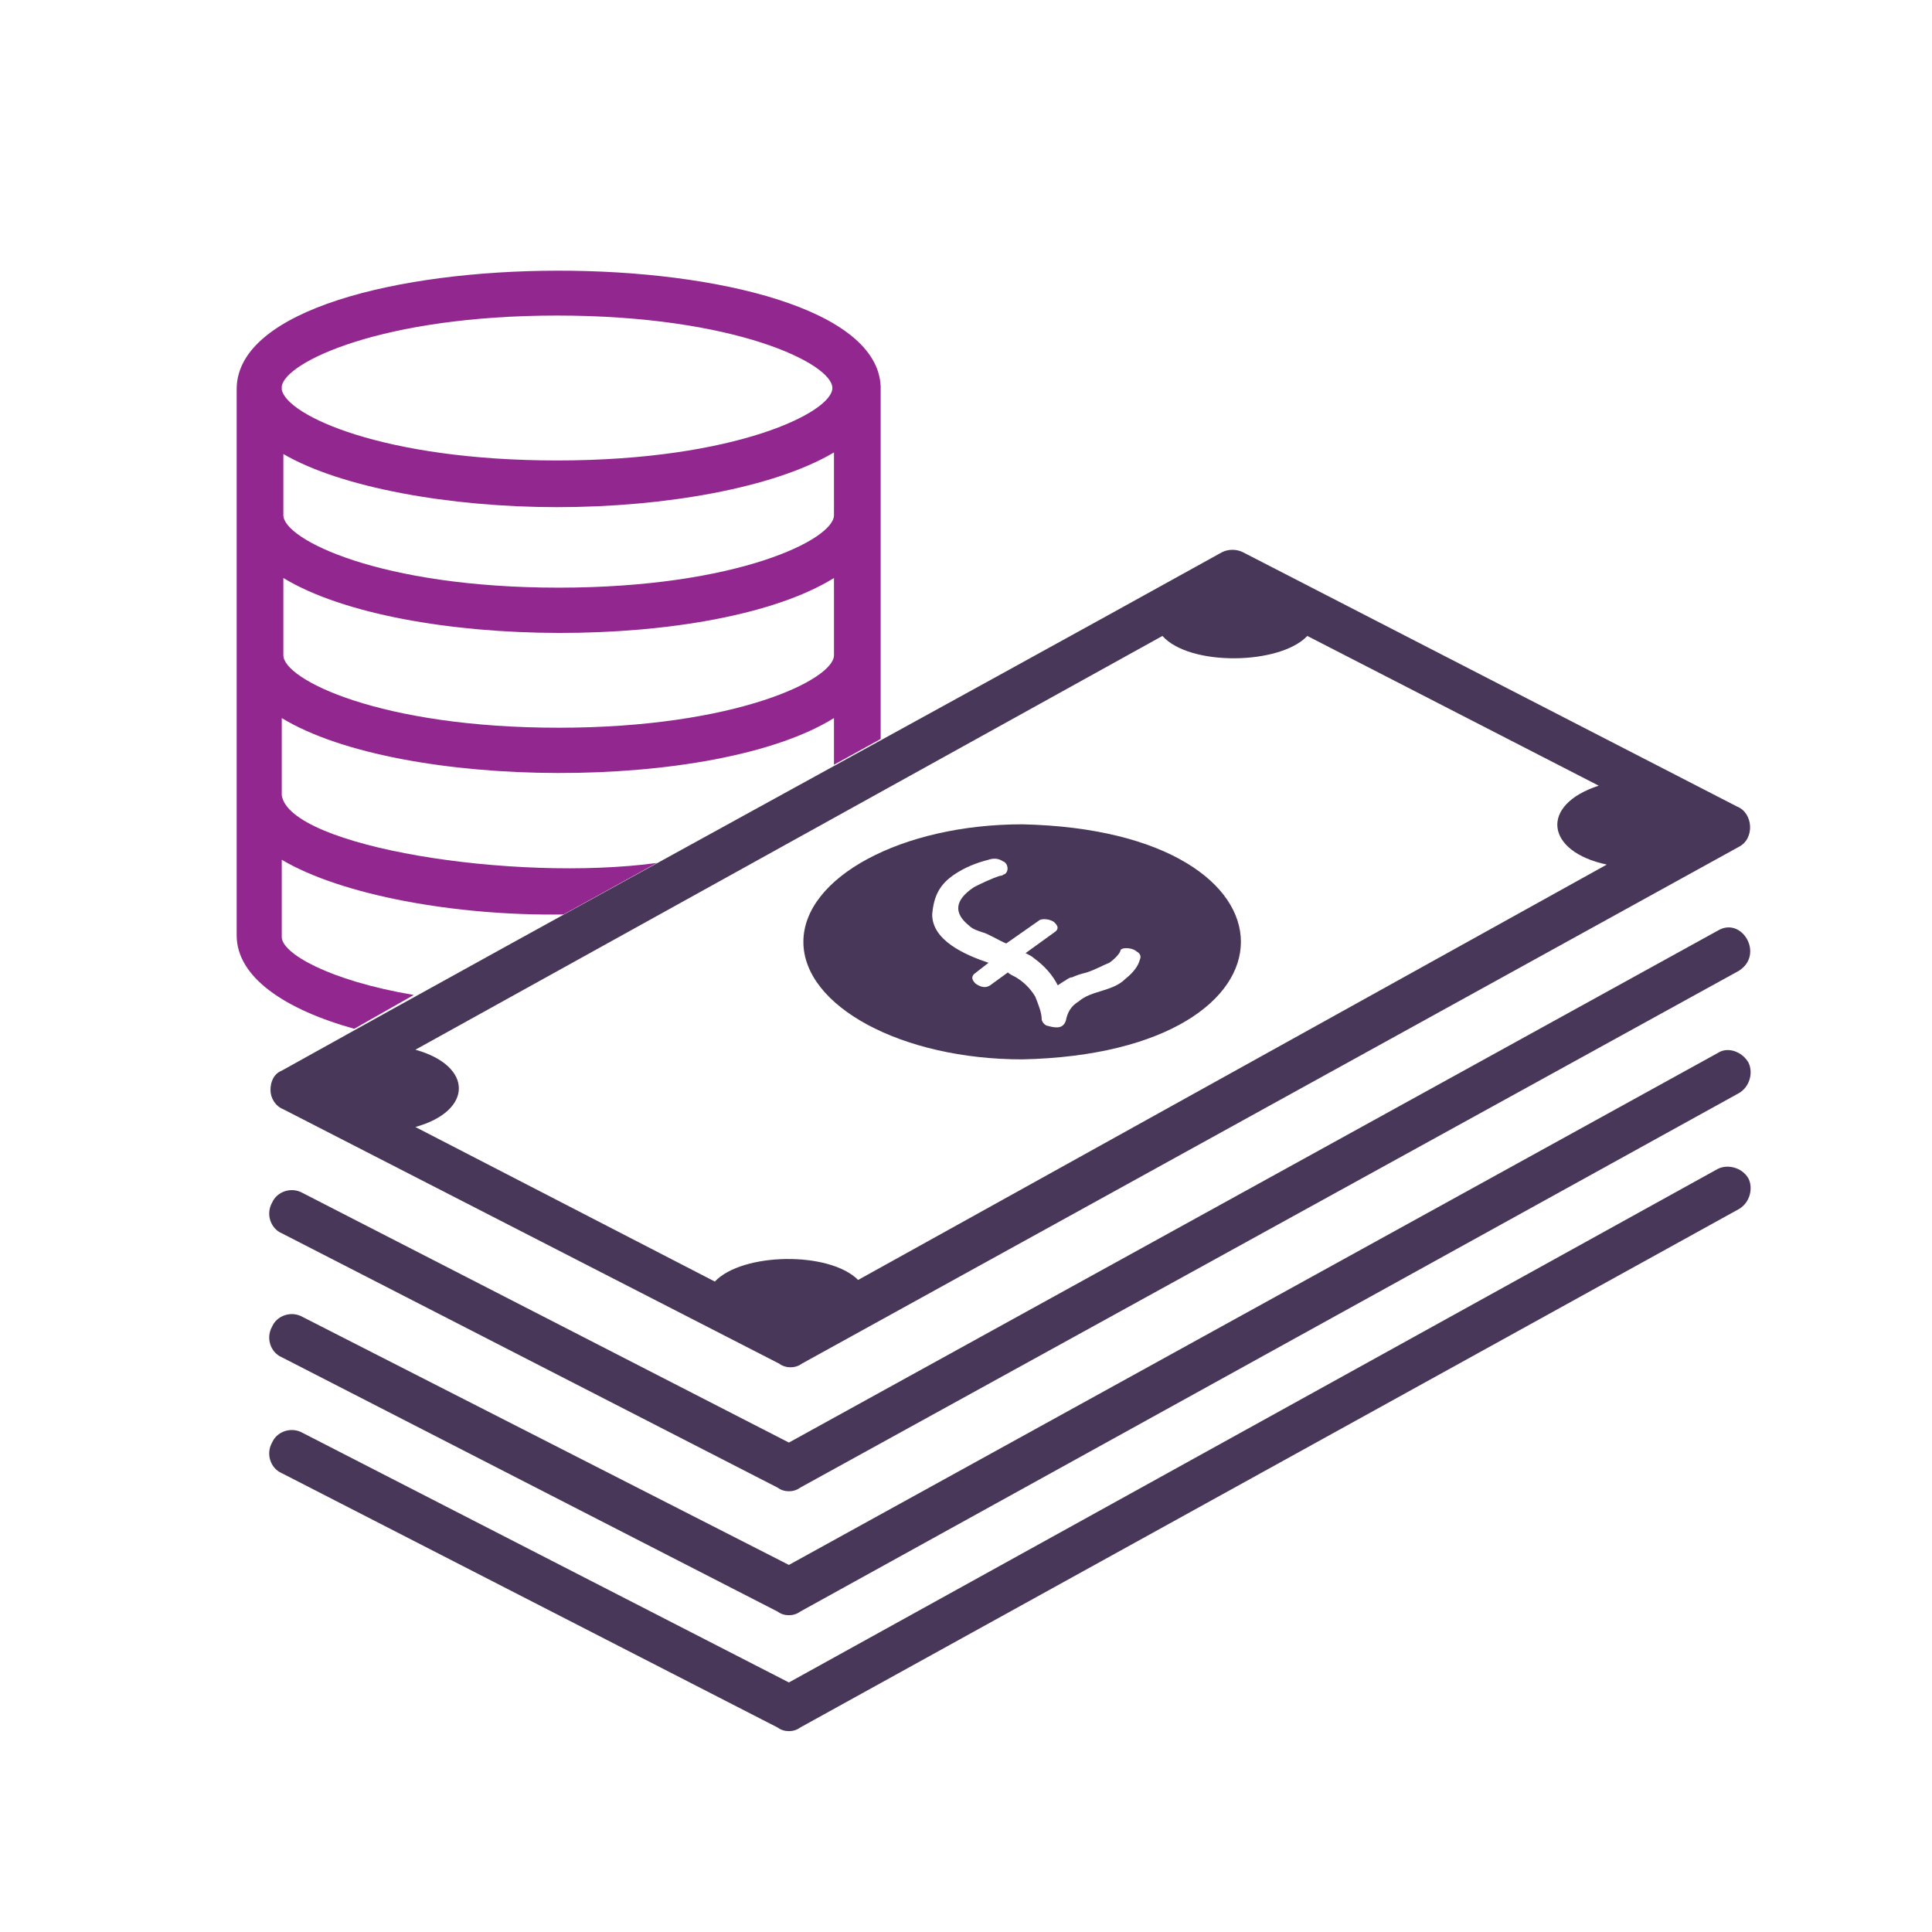
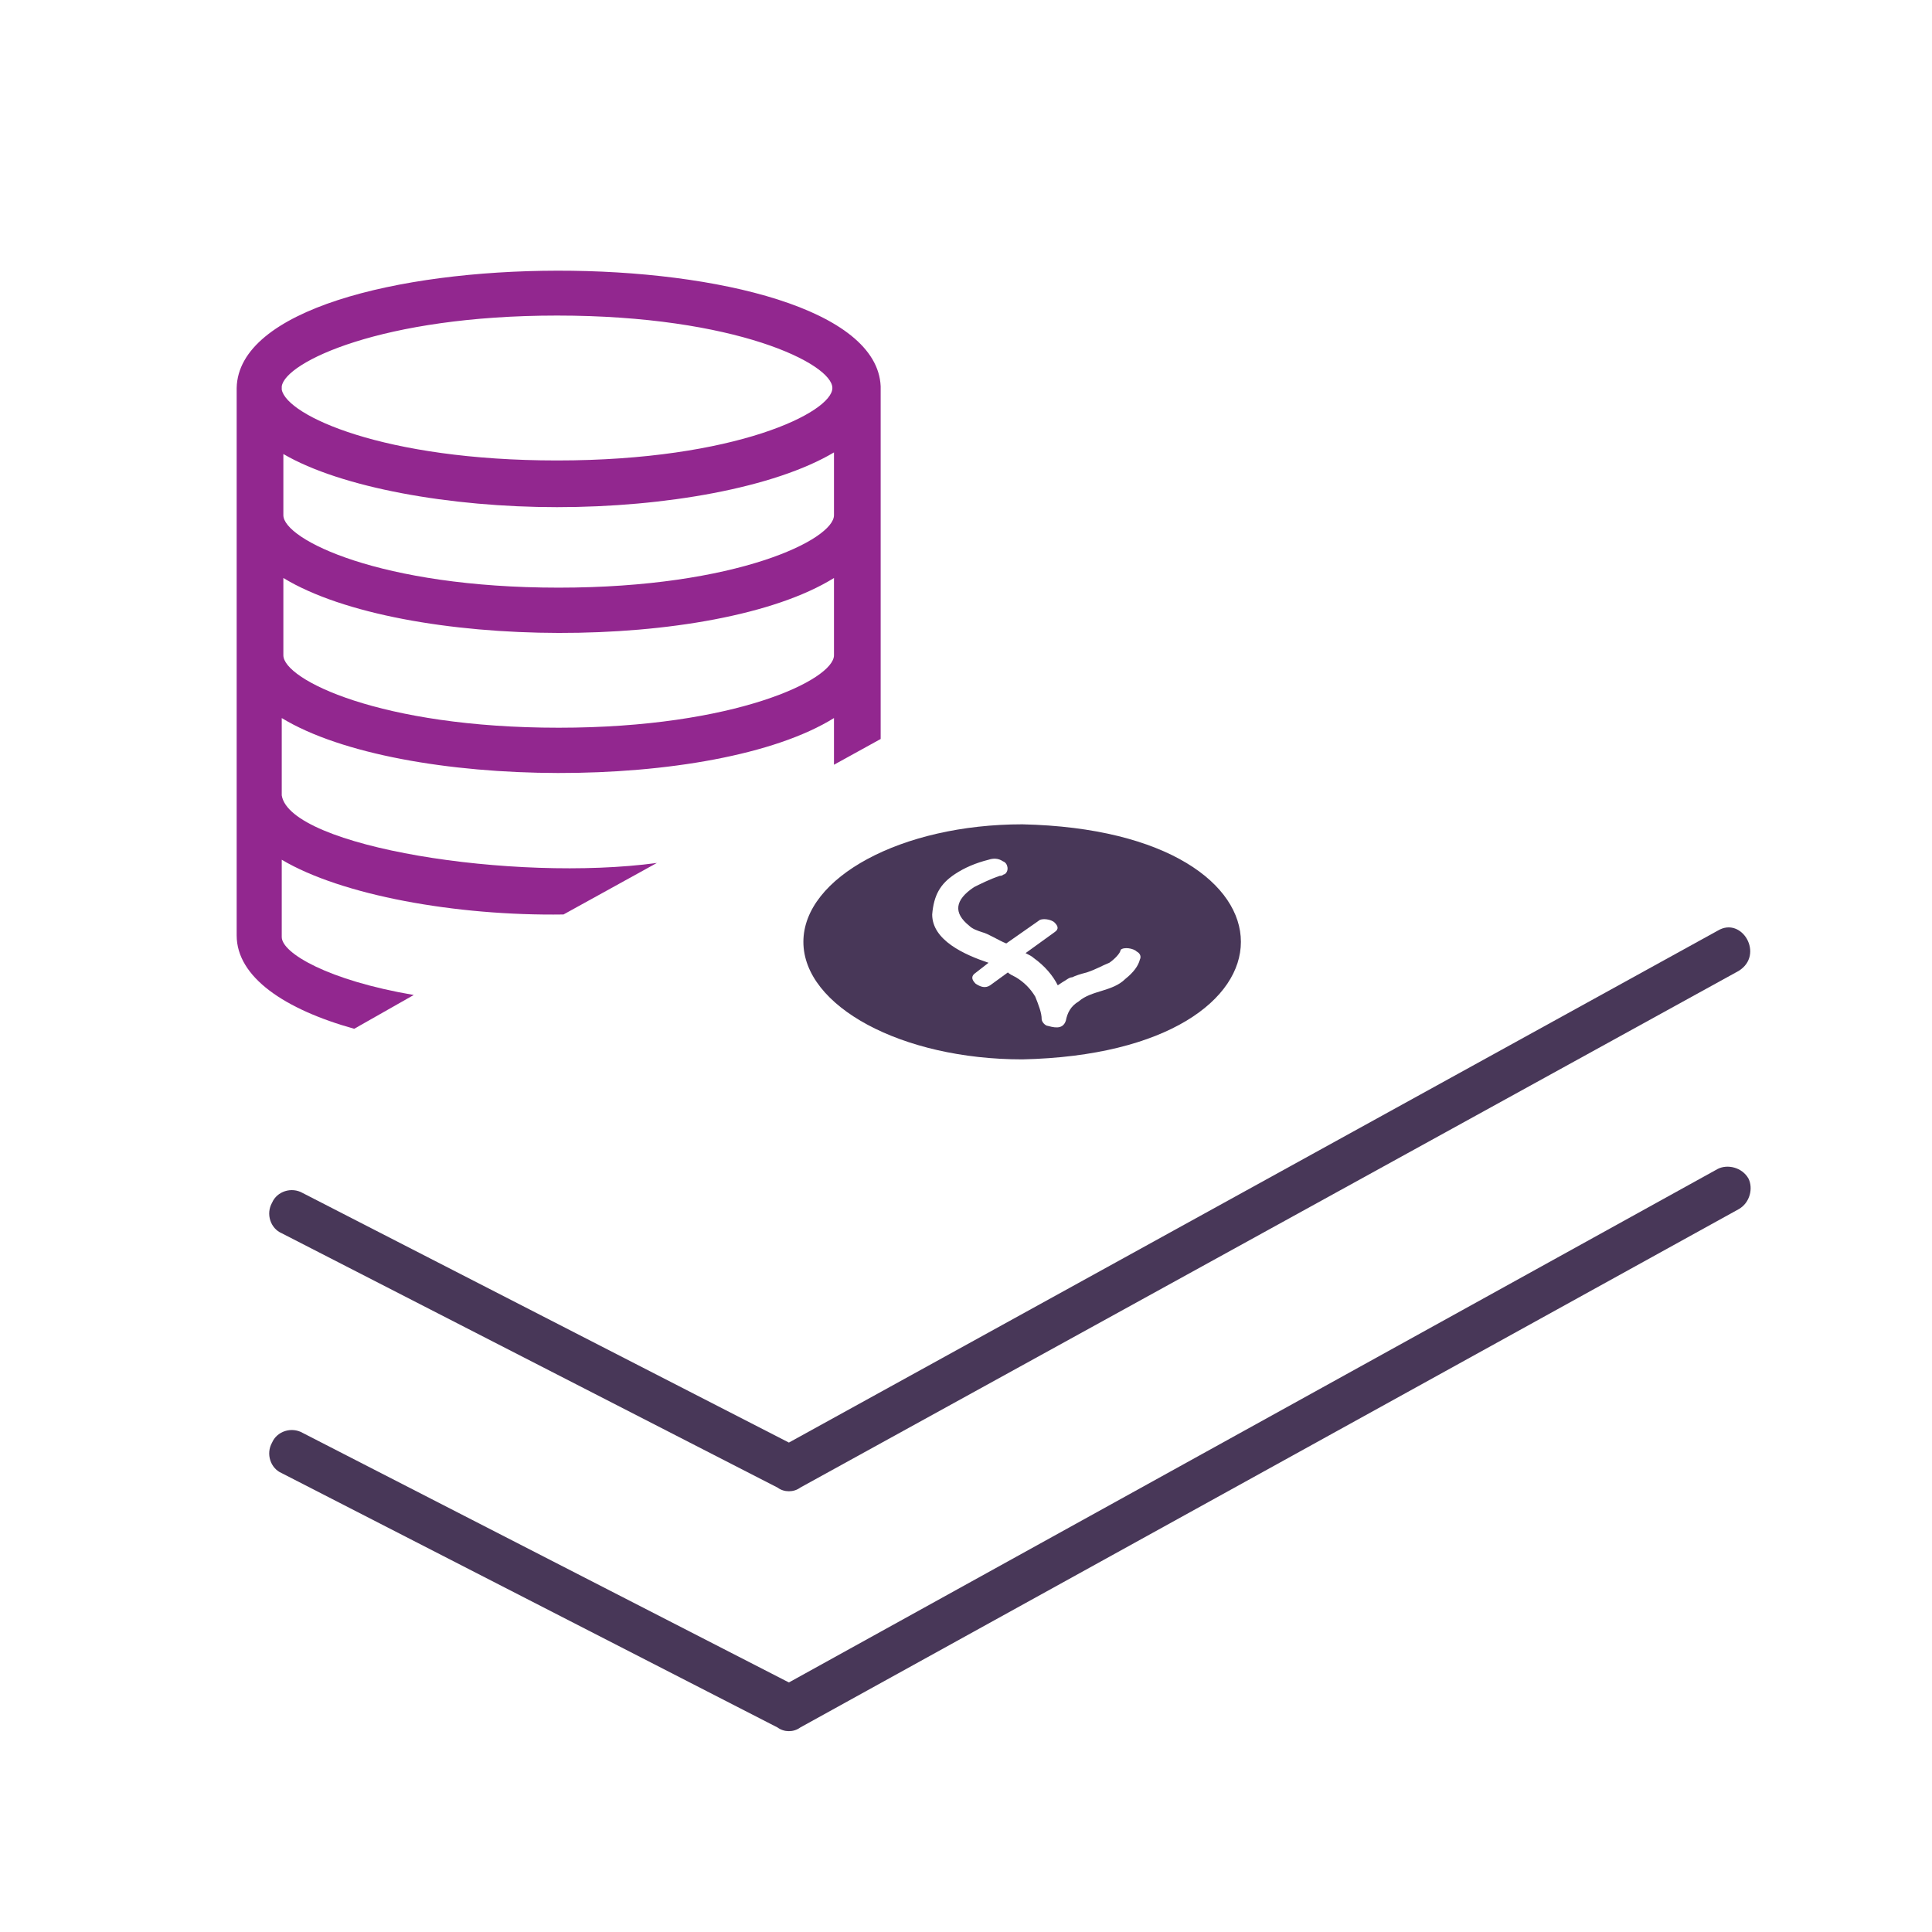
<svg xmlns="http://www.w3.org/2000/svg" version="1.1" id="Layer_1" x="0px" y="0px" viewBox="0 0 120 120" style="enable-background:new 0 0 120 120;" xml:space="preserve">
  <style type="text/css">
	.st0{fill:#92278F;}
	.st1{fill:#483758;}
</style>
  <path class="st0" d="M17.5,58.2v-4.8c3.7,2.2,10.8,3.5,17.5,3.4l5.8-3.2c-8.9,1.2-22.8-1-23.3-4.2c0,0,0-4.8,0-4.8  c7.4,4.5,26.9,4.6,34.3,0v2.9l2.9-1.6V24.3c0-0.1,0-0.2,0-0.3c-0.4-9.6-39.8-9.6-40,0.1c0,0.2,0,0.3,0,0.5v33.5c0,2.6,3,4.6,7.3,5.8  l3.7-2.1C20.4,60.9,17.5,59.2,17.5,58.2z M34.6,31.5c6.7,0,13.5-1.2,17.2-3.4V32c0,1.5-6,4.5-17.1,4.5s-17.1-3-17.1-4.5v-3.8  C21.2,30.3,28,31.5,34.6,31.5z M34.7,45.2c-11.1,0-17.1-3-17.1-4.5v-4.8c7.4,4.5,26.8,4.6,34.2,0v4.8C51.8,42.2,45.7,45.2,34.7,45.2  z M34.6,19.6c11.1,0,17.1,3,17.1,4.5s-6,4.5-17.1,4.5c-10.8,0-16.8-2.8-17.1-4.4c0-0.1,0-0.1,0-0.2C17.7,22.5,23.7,19.6,34.6,19.6z" />
-   <path class="st1" d="M16.8,67.7c0,0.5,0.3,1,0.8,1.2l30.8,15.8c0.4,0.3,1,0.3,1.4,0L108,52.6c1-0.5,0.9-2.1-0.1-2.5L77.2,34.3  c-0.4-0.2-0.9-0.2-1.3,0c-18.4,10.2-40.1,22-58.4,32.2C17,66.7,16.8,67.2,16.8,67.7z M72.2,39.5c1.7,1.9,7.3,1.8,9,0l18.1,9.3  c-3.7,1.2-3.3,4.1,0.5,4.9L53.3,79.5c-1.8-1.8-7.2-1.7-8.9,0.1L25.8,70c3.6-1,3.6-3.8,0-4.8L72.2,39.5z" />
  <path class="st1" d="M106.7,57.8L49,89.6L18.8,74.1c-0.7-0.4-1.6-0.1-1.9,0.6c-0.4,0.7-0.1,1.6,0.6,1.9l30.8,15.8  c0.4,0.3,1,0.3,1.4,0L108,60.3C109.6,59.3,108.2,56.9,106.7,57.8z" />
-   <path class="st1" d="M106.7,65.4L49,97.2L18.8,81.8c-0.7-0.4-1.6-0.1-1.9,0.6c-0.4,0.7-0.1,1.6,0.6,1.9l30.8,15.8  c0.4,0.3,1,0.3,1.4,0L108,67.9c0.7-0.4,0.9-1.3,0.6-1.9C108.2,65.3,107.3,65,106.7,65.4z" />
  <path class="st1" d="M106.7,72.6L49,104.5L18.8,89c-0.7-0.4-1.6-0.1-1.9,0.6c-0.4,0.7-0.1,1.6,0.6,1.9l30.8,15.8  c0.4,0.3,1,0.3,1.4,0L108,75.1c0.7-0.4,0.9-1.3,0.6-1.9C108.2,72.5,107.3,72.3,106.7,72.6z" />
  <path class="st1" d="M49.9,58.5c0,4,6.1,7.3,13.6,7.3c18.1-0.4,18.1-14.2,0-14.6C56,51.2,49.9,54.5,49.9,58.5z M59.3,54.3  c0.6-0.4,1.3-0.7,2.1-0.9c0.3-0.1,0.6-0.1,0.9,0.1c0.3,0.1,0.4,0.6,0.1,0.8c-0.1,0-0.1,0.1-0.3,0.1c-0.6,0.2-1.2,0.5-1.6,0.7  c-1.2,0.8-1.3,1.6-0.3,2.4c0.2,0.2,0.5,0.3,0.8,0.4c0.4,0.1,1,0.5,1.5,0.7l2-1.4c0.2-0.2,0.8-0.1,1,0.1c0.2,0.2,0.3,0.4,0,0.6  l-1.8,1.3c0.2,0.1,0.4,0.2,0.5,0.3c0.7,0.5,1.2,1.1,1.5,1.7L66,61c0.2-0.1,0.4-0.3,0.6-0.3c0.2-0.1,0.5-0.2,0.9-0.3  c0.6-0.2,0.9-0.4,1.4-0.6c0.3-0.2,0.7-0.6,0.7-0.8c0.2-0.2,0.8-0.1,1,0.1c0.2,0.1,0.3,0.3,0.2,0.5c-0.1,0.4-0.4,0.8-0.9,1.2  c-0.8,0.8-2.1,0.7-2.9,1.4c-0.5,0.3-0.7,0.7-0.8,1.2C66,64,65.4,63.8,65,63.7c-0.2-0.1-0.3-0.3-0.3-0.4c0-0.4-0.2-0.9-0.4-1.4  c-0.3-0.5-0.7-0.9-1.2-1.2c-0.2-0.1-0.4-0.2-0.5-0.3l-1.1,0.8c-0.3,0.2-0.6,0.1-0.9-0.1c-0.2-0.2-0.3-0.4-0.1-0.6l0.9-0.7  c-1.5-0.5-3.5-1.4-3.5-3C58,55.6,58.4,54.9,59.3,54.3z" />
</svg>